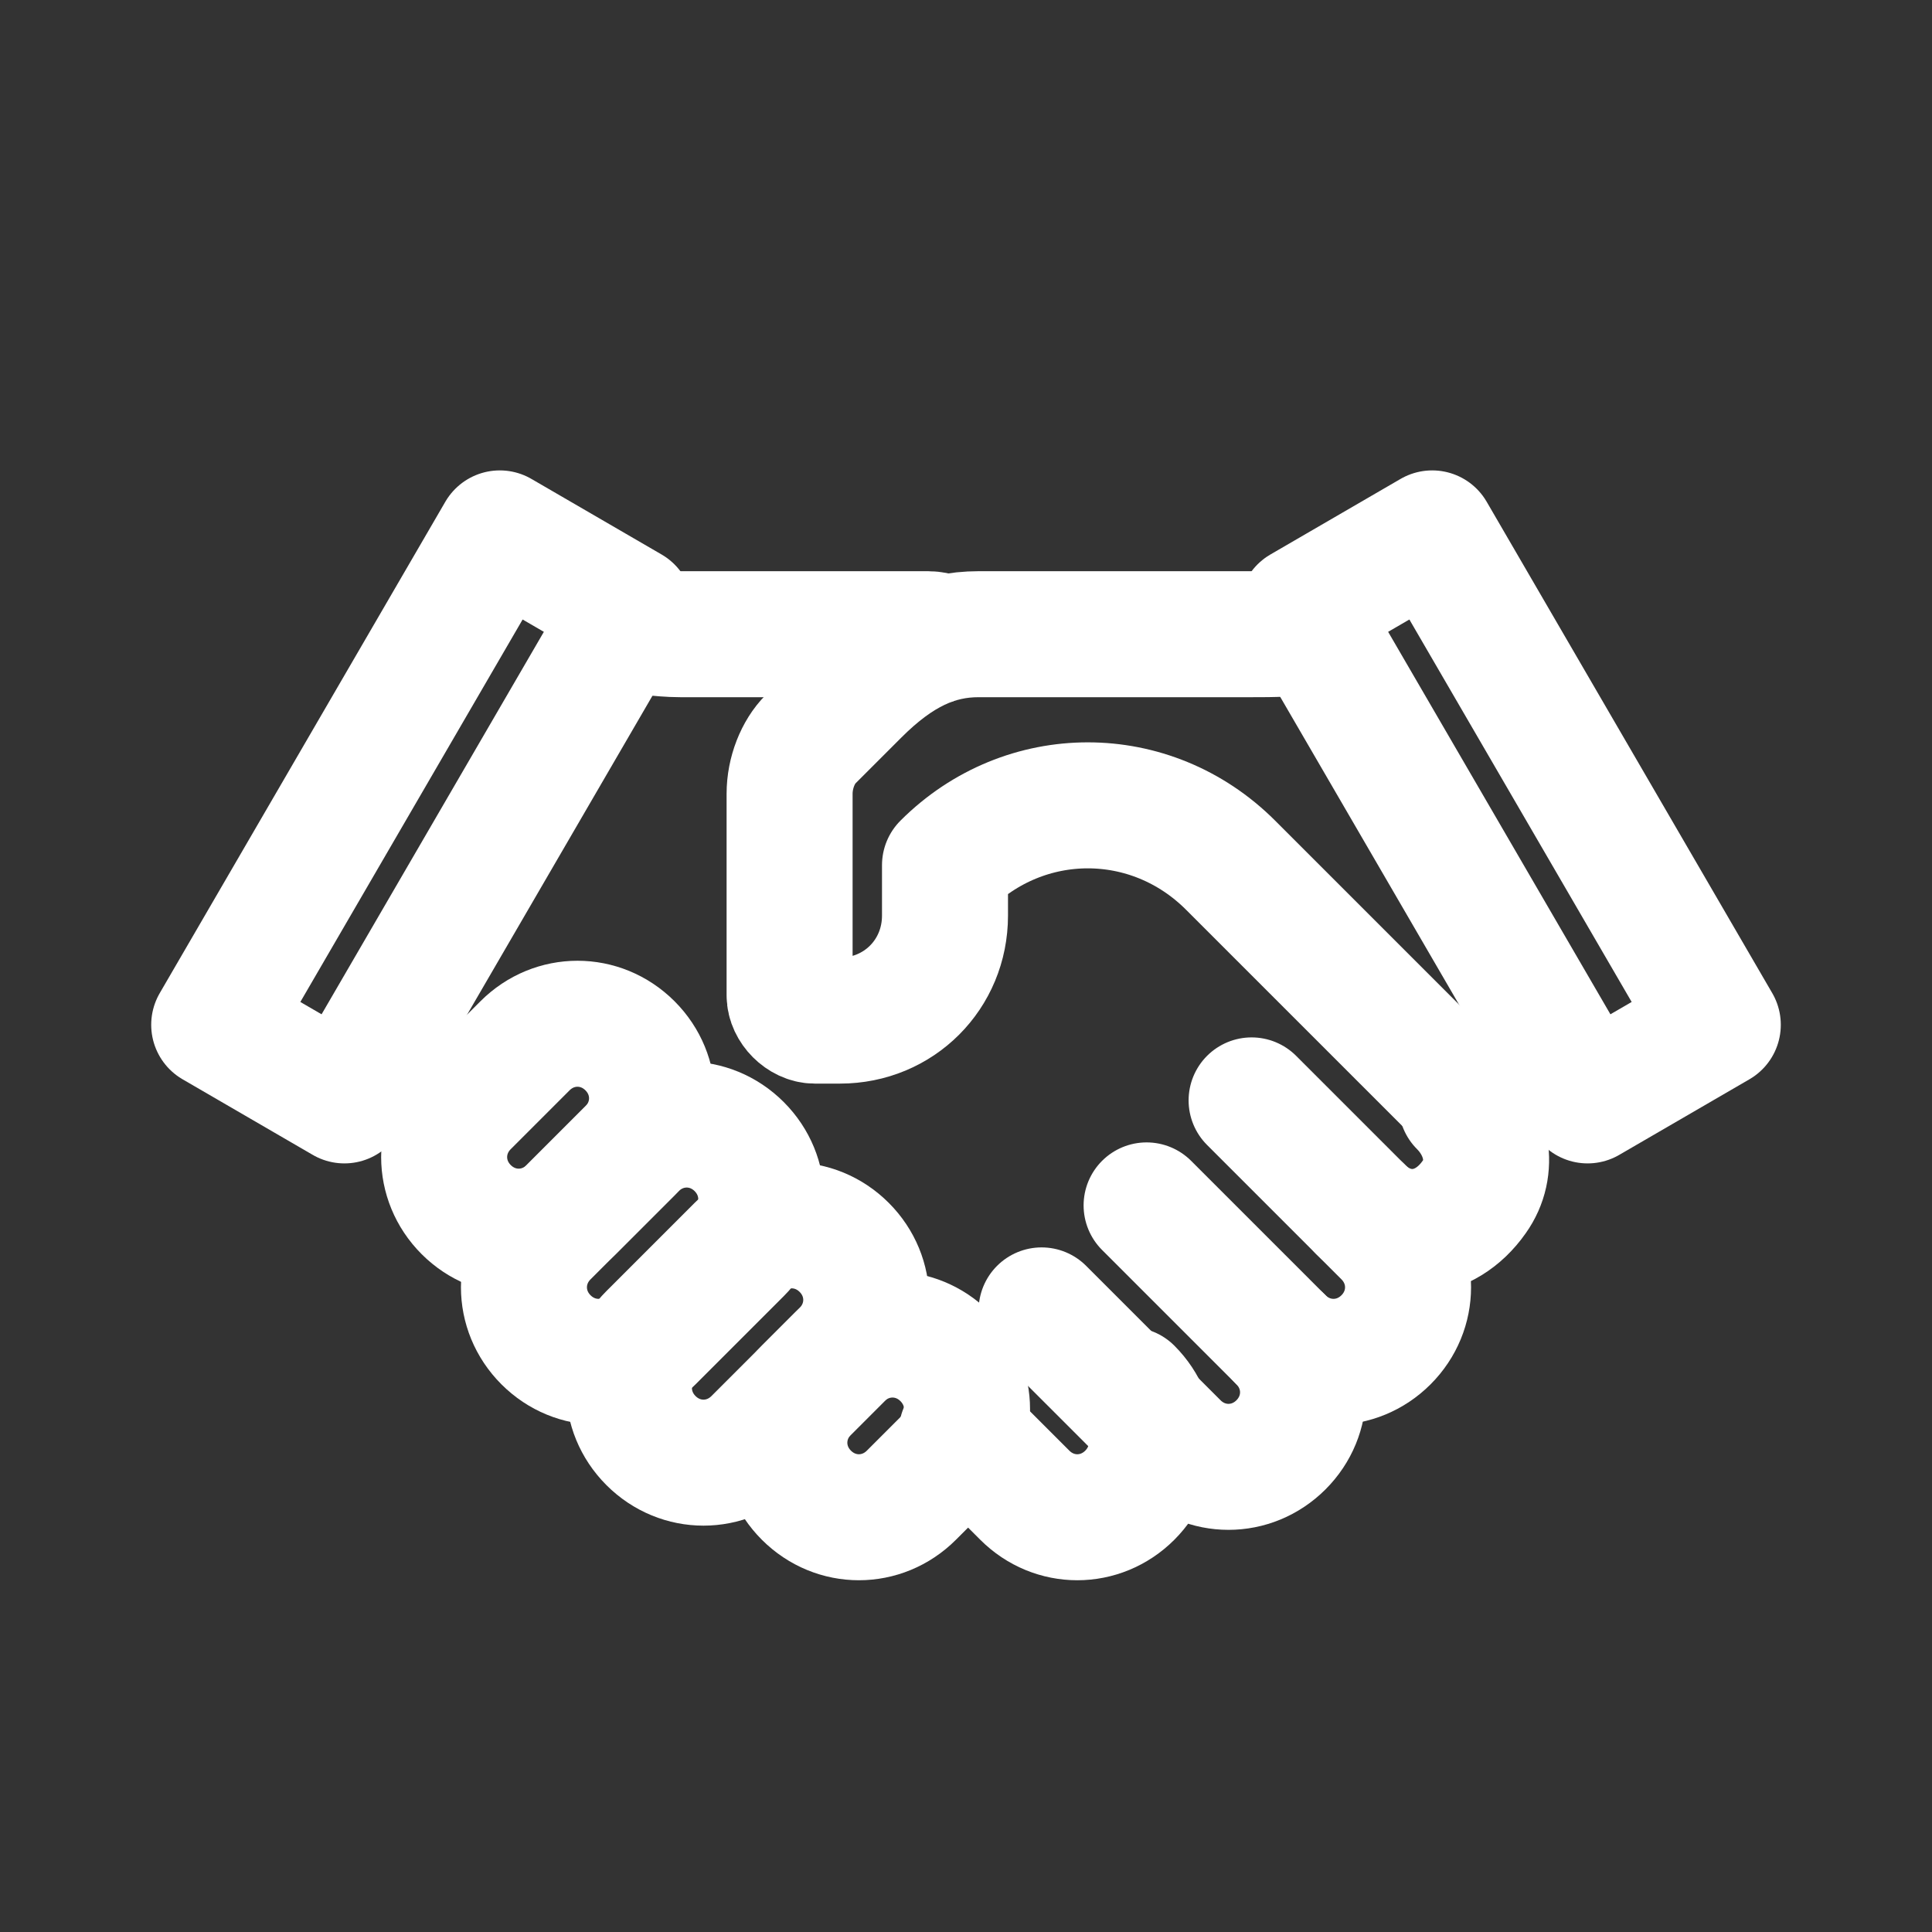
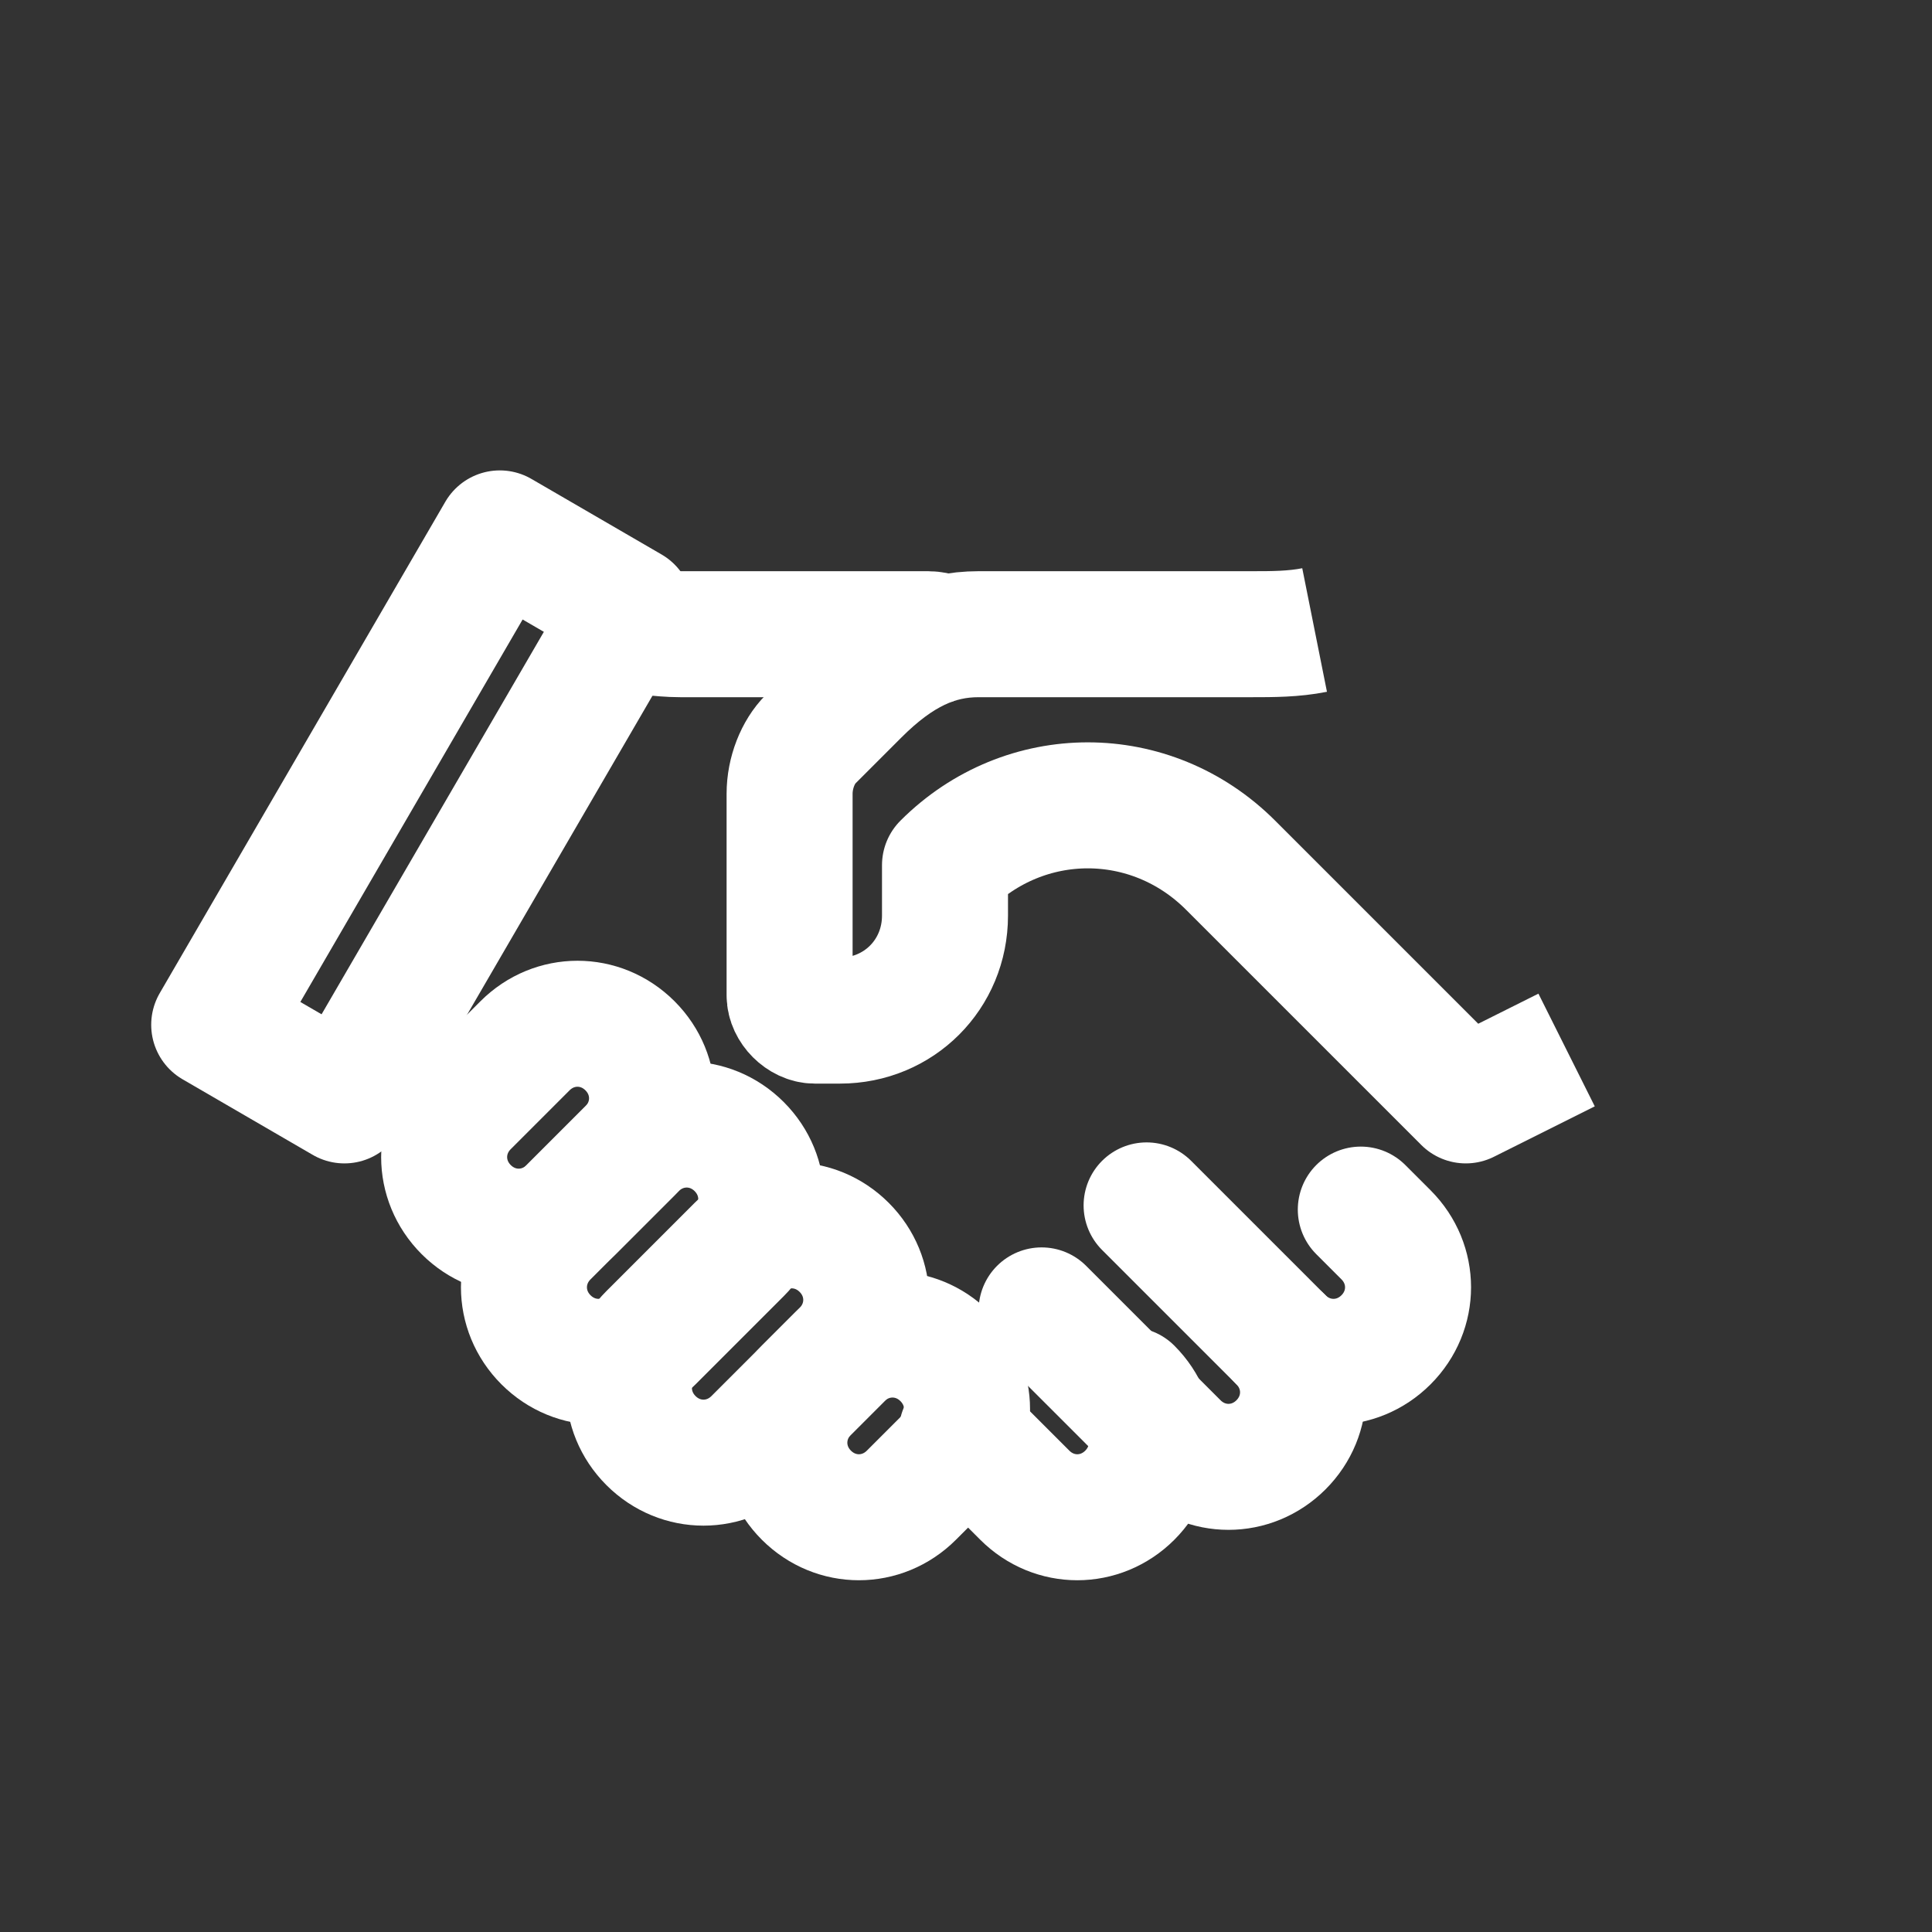
<svg xmlns="http://www.w3.org/2000/svg" version="1.2" overflow="visible" preserveAspectRatio="none" viewBox="0 0 46 46" xml:space="preserve" y="0px" x="0px" id="Layer_1" width="79" height="79">
  <rect x="0" y="0" width="46" height="46" fill="#333333" stroke="none" />
  <g transform="translate(3, 3)">
    <style type="text/css">
	.st0{fill:none;stroke:#FFFFFF;stroke-width:1.233;stroke-linejoin:round;}
	.st1{fill:none;stroke:#FFFFFF;stroke-width:1.233;stroke-linecap:round;stroke-linejoin:round;}
</style>
    <g>
      <path d="M18.7,32.6c-0.7,0.7-1.8,0.7-2.5,0c-0.7-0.7-0.7-1.8,0-2.5l0.8-0.8c0.7-0.7,1.8-0.7,2.5,0s0.7,1.8,0,2.5   L18.7,32.6z" class="st0" style="stroke: rgb(255, 255, 255); stroke-width: 3px;" vector-effect="non-scaling-stroke" />
      <path d="M15,31.3c-0.7,0.7-1.8,0.7-2.5,0s-0.7-1.8,0-2.5l2.1-2.1c0.7-0.7,1.8-0.7,2.5,0s0.7,1.8,0,2.5L15,31.3z" class="st0" style="stroke: rgb(255, 255, 255); stroke-width: 3px;" vector-effect="non-scaling-stroke" />
      <path d="M12.5,28.9c-0.7,0.7-1.8,0.7-2.5,0s-0.7-1.8,0-2.5l2.1-2.1c0.7-0.7,1.8-0.7,2.5,0s0.7,1.8,0,2.5L12.5,28.9z" class="st0" style="stroke: rgb(255, 255, 255); stroke-width: 3px;" vector-effect="non-scaling-stroke" />
      <path d="M10.6,25.8c-0.7,0.7-1.8,0.7-2.5,0s-0.7-1.8,0-2.5l1.4-1.4c0.7-0.7,1.8-0.7,2.5,0c0.7,0.7,0.7,1.8,0,2.5   L10.6,25.8z" class="st0" style="stroke: rgb(255, 255, 255); stroke-width: 3px;" vector-effect="non-scaling-stroke" />
      <path d="M21.8,28.2l3.2,3.2c0.7,0.7,1.8,0.7,2.5,0s0.7-1.8,0-2.5" class="st1" style="stroke: rgb(255, 255, 255); stroke-width: 3px;" vector-effect="non-scaling-stroke" />
      <path d="M24.3,25.7l3.2,3.2c0.7,0.7,1.8,0.7,2.5,0s0.7-1.8,0-2.5l-0.6-0.6" class="st1" style="stroke: rgb(255, 255, 255); stroke-width: 3px;" vector-effect="non-scaling-stroke" />
      <path d="M19.9,31.1l1.5,1.5c0.7,0.7,1.8,0.7,2.5,0c0.7-0.7,0.7-1.8,0-2.5" class="st1" style="stroke: rgb(255, 255, 255); stroke-width: 3px;" vector-effect="non-scaling-stroke" />
-       <path d="M26.8,23.2l2.6,2.6c0.8,0.8,2,0.7,2.7-0.3c0.5-0.7,0.3-1.6-0.3-2.2" class="st1" style="stroke: rgb(255, 255, 255); stroke-width: 3px;" vector-effect="non-scaling-stroke" />
-       <polygon points="37.9,21.4 34.8,23.2 28,11.5 31.1,9.7" class="st1" style="stroke: rgb(255, 255, 255); stroke-width: 3px;" vector-effect="non-scaling-stroke" />
      <polygon points="2.1,21.4 5.2,23.2 12,11.5 8.9,9.7" class="st1" style="stroke: rgb(255, 255, 255); stroke-width: 3px;" vector-effect="non-scaling-stroke" />
      <path d="M28.3,12c-0.5,0.1-1,0.1-1.5,0.1l-6.5,0c-1,0-1.9,0.4-2.9,1.4l-1.1,1.1c-0.3,0.3-0.5,0.8-0.5,1.3v4.8   c0,0.3,0.3,0.6,0.6,0.6h0.6c1.4,0,2.5-1.1,2.5-2.5v-1.2l0,0c1.9-1.9,4.9-1.9,6.8,0l5.6,5.6l2.4-1.2" class="st0" style="stroke: rgb(255, 255, 255); stroke-width: 3px;" vector-effect="non-scaling-stroke" />
-       <line y2="23.3" x2="8.2" y1="22.1" x1="5.9" class="st0" style="stroke: rgb(255, 255, 255); stroke-width: 3px;" vector-effect="non-scaling-stroke" />
      <path d="M19.7,12.2c-0.2,0-0.4-0.1-0.6-0.1l-5.9,0c-0.5,0-1-0.1-1.5-0.1" class="st0" style="stroke: rgb(255, 255, 255); stroke-width: 3px;" vector-effect="non-scaling-stroke" />
    </g>
  </g>
</svg>